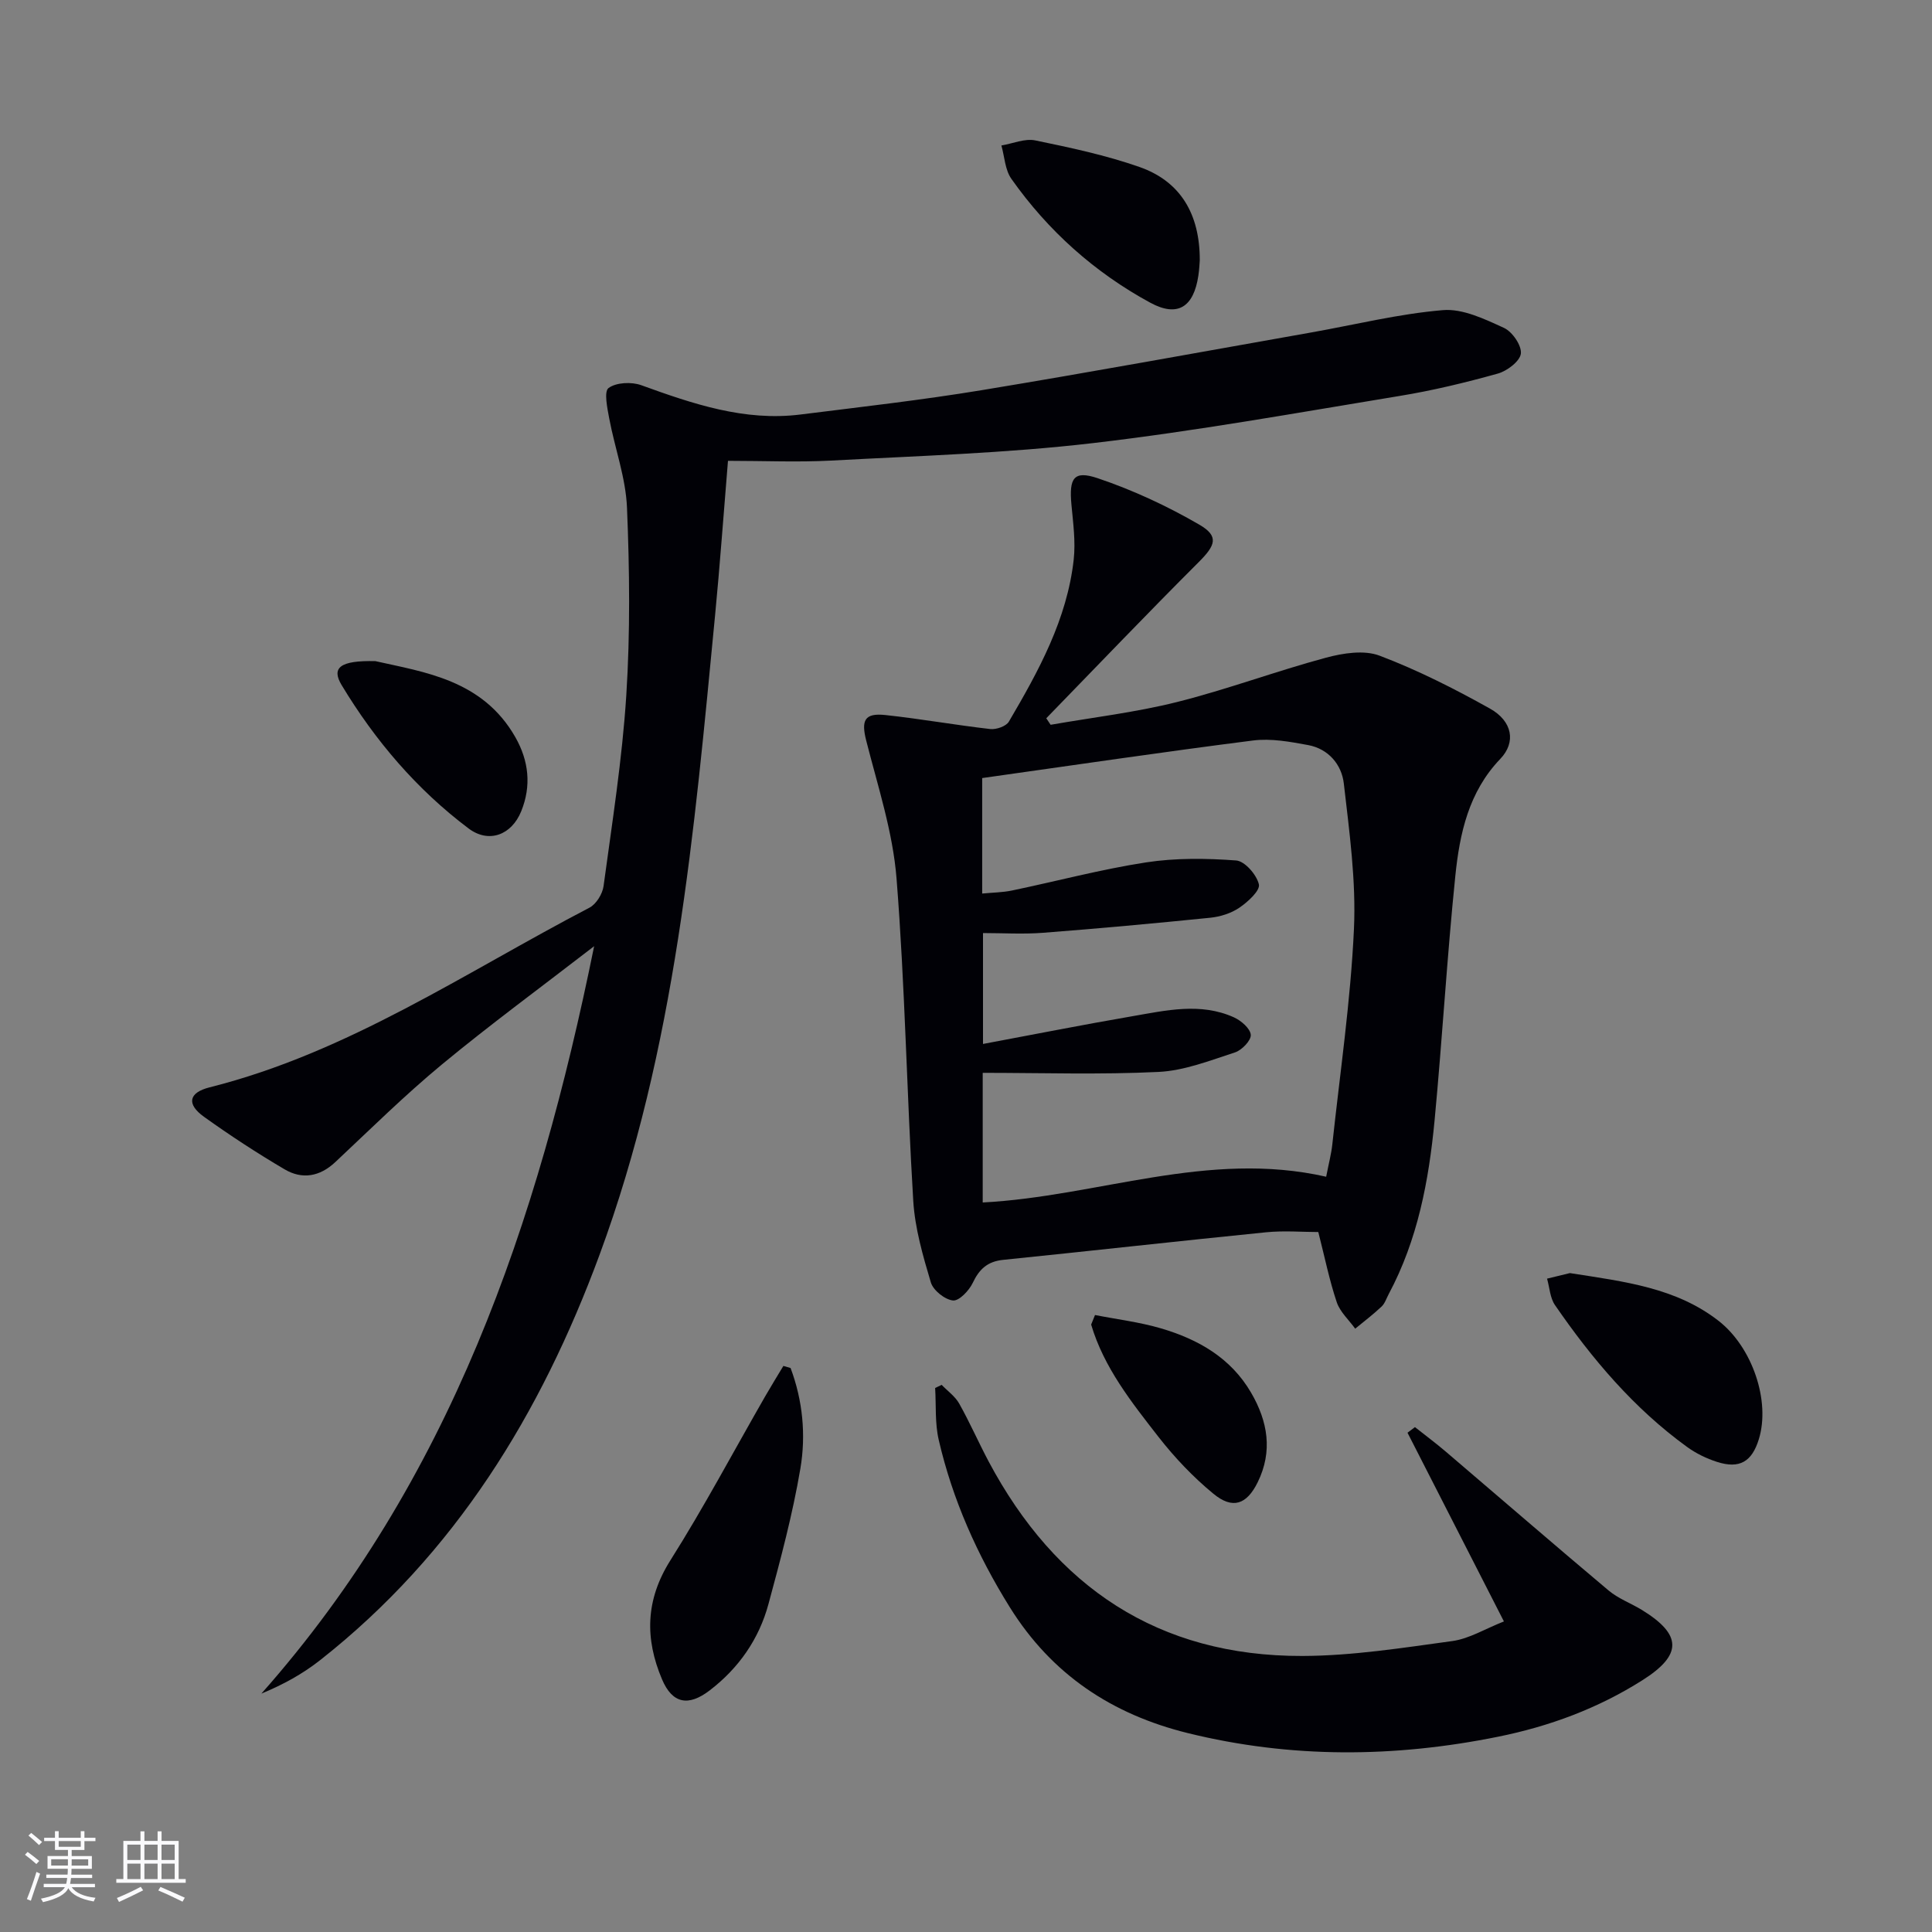
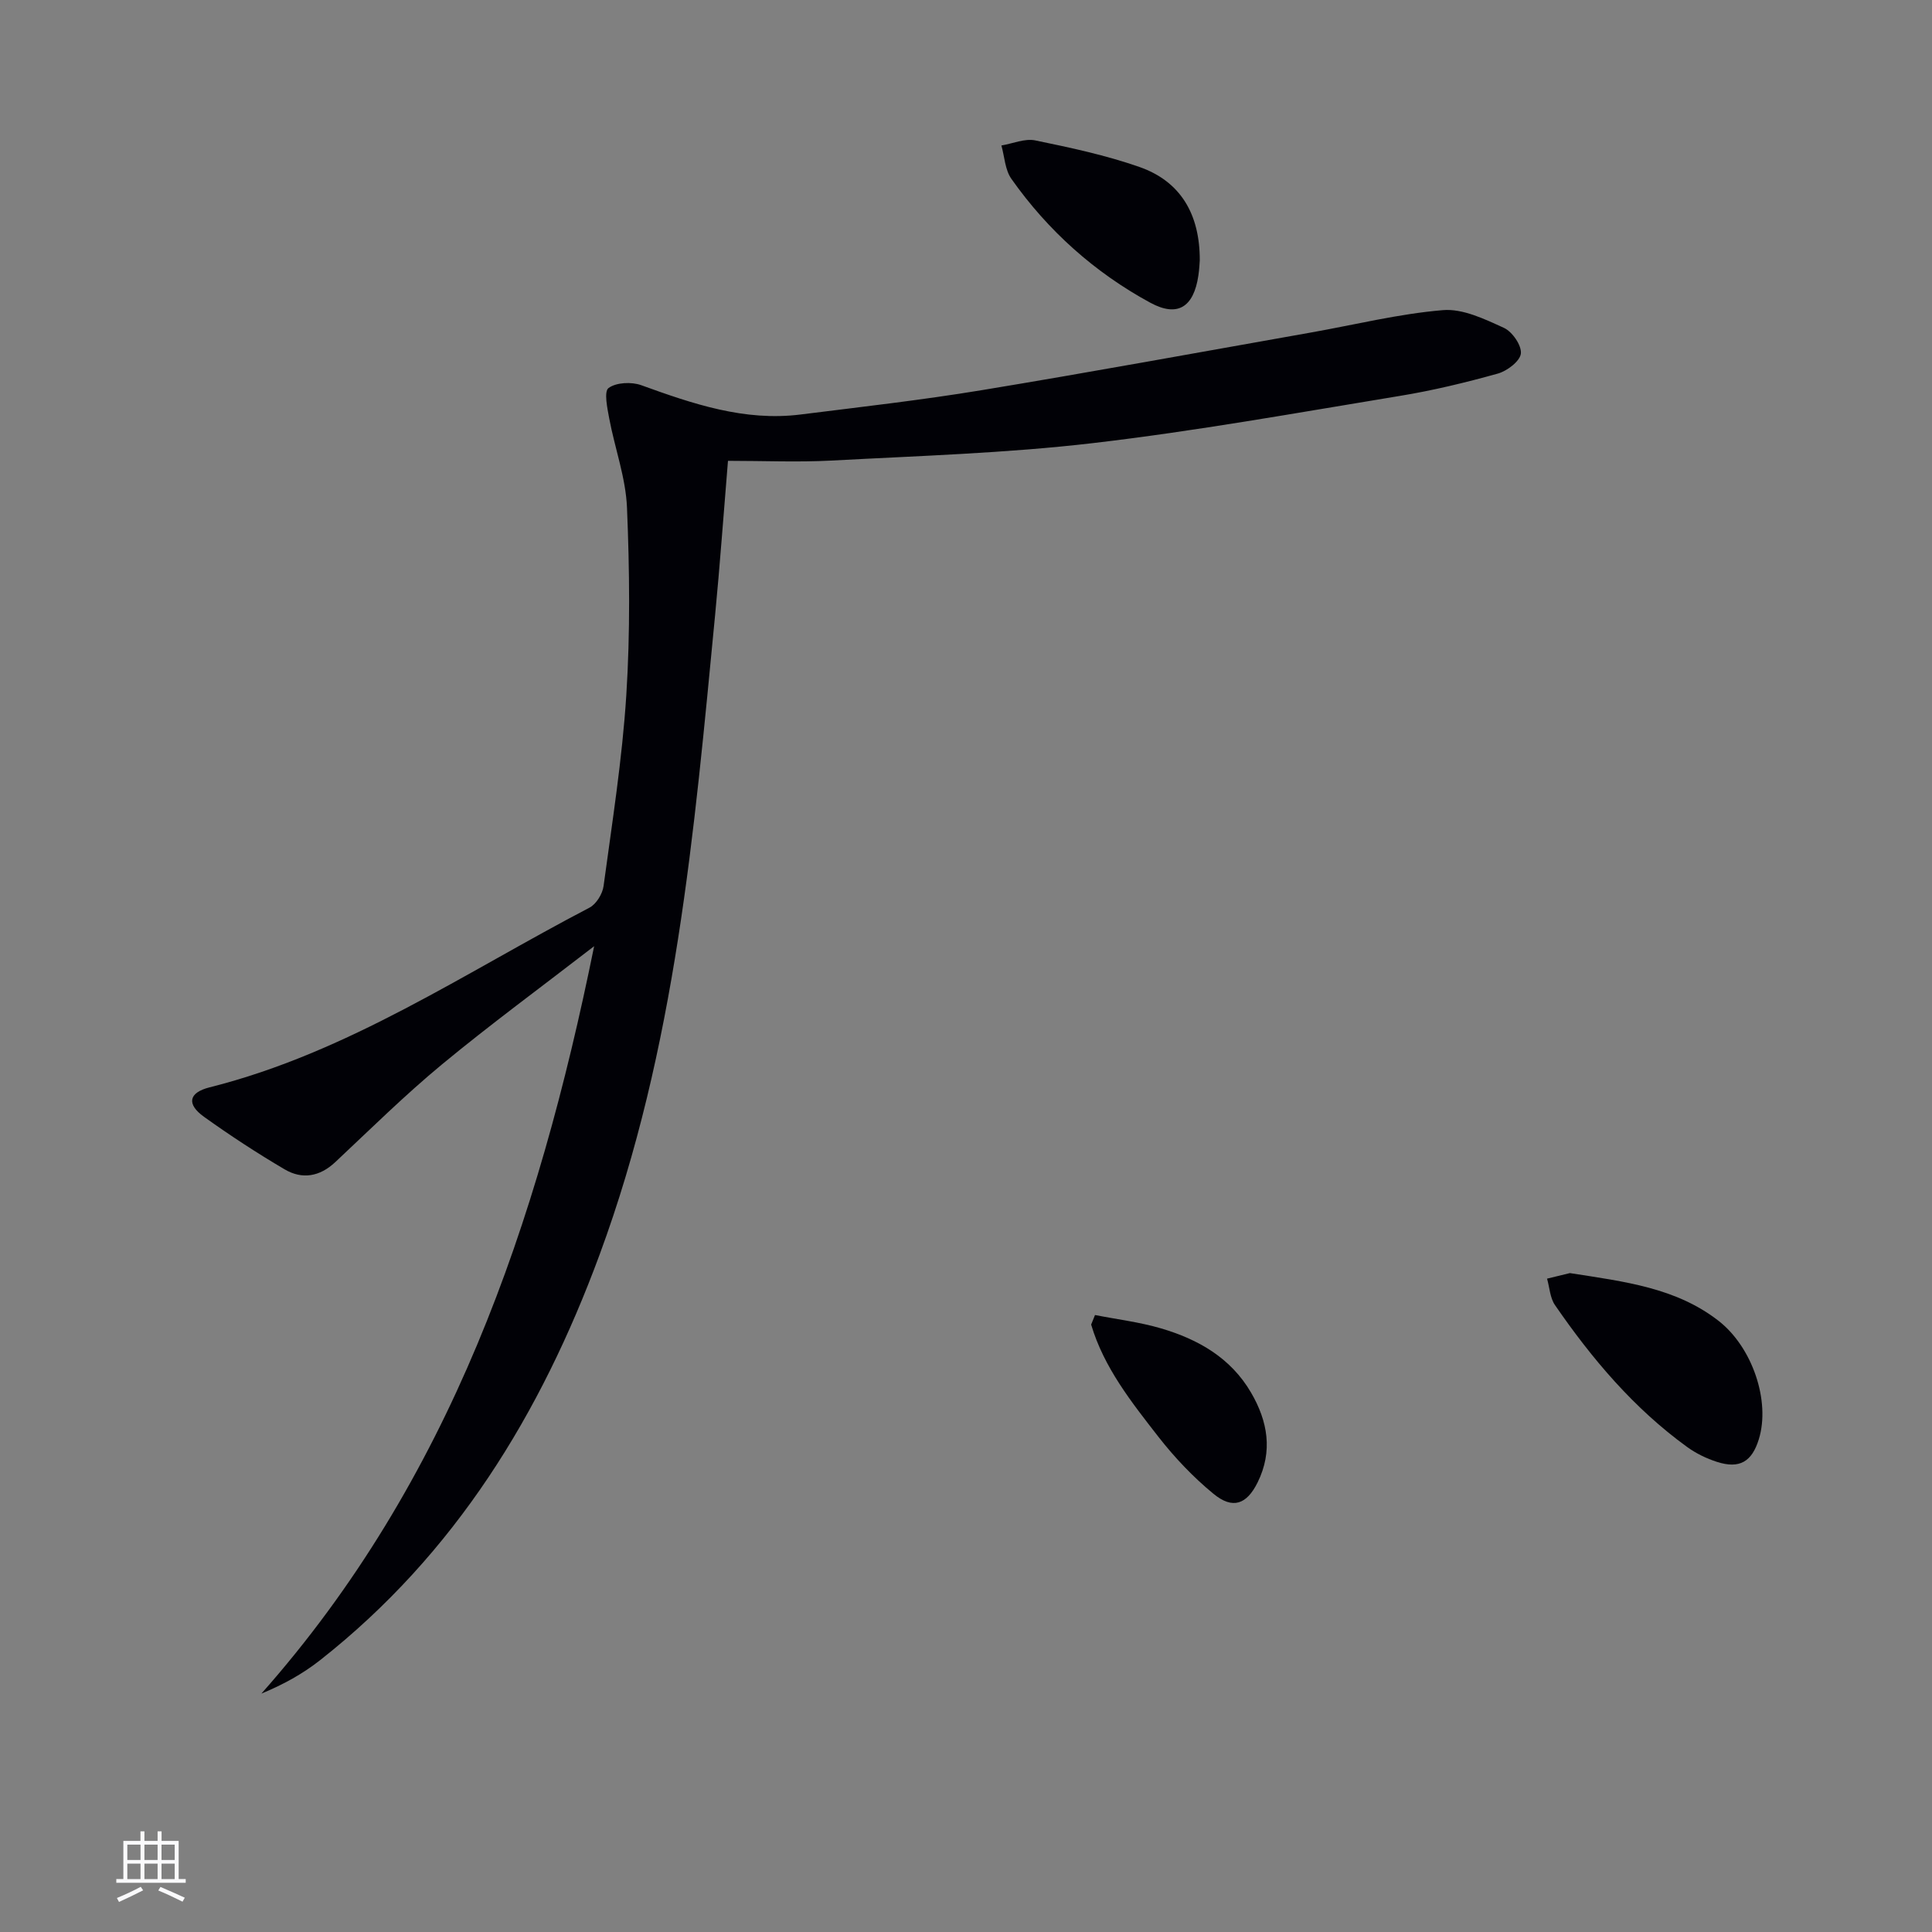
<svg xmlns="http://www.w3.org/2000/svg" enable-background="new 0 0 400 400" viewBox="0 0 400 400">
  <rect x="0" y="0" width="400" height="400" fill="#808080" stroke="none" />
  <g fill="#010106">
-     <path d="m217.52 150.06c8.73-1.53 17.58-2.56 26.15-4.71 10.4-2.61 20.49-6.39 30.85-9.18 3.53-.95 7.9-1.64 11.11-.42 7.87 2.98 15.47 6.83 22.84 10.95 4.69 2.62 5.44 6.99 2.15 10.42-6.56 6.84-8.41 15.45-9.31 24.22-1.73 16.86-2.7 33.81-4.3 50.68-1.19 12.45-3.49 24.68-9.49 35.9-.47.88-.79 1.94-1.48 2.59-1.73 1.63-3.63 3.07-5.46 4.58-1.31-1.82-3.14-3.46-3.82-5.48-1.52-4.52-2.47-9.24-3.82-14.53-3.3 0-7.09-.32-10.81.05-18.15 1.82-36.29 3.86-54.44 5.71-3.22.33-4.94 1.9-6.29 4.76-.76 1.6-2.84 3.79-4.1 3.65-1.7-.19-4.09-2.1-4.58-3.74-1.64-5.51-3.29-11.18-3.64-16.88-1.35-22.24-1.7-44.55-3.46-66.74-.76-9.62-3.87-19.08-6.27-28.52-1.07-4.19-.41-5.8 3.96-5.33 7.26.78 14.46 2.07 21.71 2.9 1.25.14 3.3-.57 3.86-1.54 6.16-10.49 12.04-21.18 13.42-33.54.41-3.73-.12-7.58-.47-11.36-.51-5.52.46-7.16 5.41-5.5 7.29 2.45 14.4 5.76 21.06 9.62 4.15 2.41 3.34 4.3-.12 7.76-10.66 10.64-21.06 21.54-31.56 32.33.3.43.6.89.9 1.35zm57.05 93.57c.55-2.83 1.06-4.74 1.27-6.68 1.6-14.86 3.79-29.7 4.48-44.6.46-10.01-.95-20.15-2.1-30.16-.45-3.88-3.17-7.15-7.38-7.93-3.74-.69-7.69-1.42-11.4-.95-18.72 2.38-37.4 5.15-56.09 7.78v23.91c2.28-.22 4.26-.23 6.17-.63 9.26-1.93 18.42-4.38 27.75-5.82 6.11-.94 12.48-.86 18.66-.4 1.79.13 4.26 2.97 4.71 4.95.29 1.28-2.28 3.63-4.03 4.82-1.71 1.17-3.97 1.88-6.06 2.09-11.55 1.17-23.11 2.23-34.68 3.12-4.1.31-8.24.05-12.35.05v22.96c10.65-1.99 20.73-3.99 30.85-5.73 7.02-1.21 14.15-2.9 21.08.21 1.49.67 3.4 2.3 3.51 3.63.09 1.16-1.85 3.18-3.27 3.64-5.18 1.68-10.48 3.78-15.82 4.04-12.07.59-24.19.19-36.41.19v26.84c23.87-1.25 46.61-10.89 71.11-5.33z" />
    <path d="m150.72 95.41c-.95 11.48-1.68 21.74-2.67 31.98-4.32 44.79-8.14 89.65-23.92 132.4-12.16 32.94-29.9 61.92-57.83 83.91-3.57 2.81-7.58 5.05-12.18 6.94 39.02-44.05 57.2-97.14 68.89-154.74-11.14 8.6-21.56 16.25-31.5 24.47-7.68 6.35-14.8 13.39-22.08 20.22-3.23 3.04-6.87 3.65-10.5 1.51-5.73-3.37-11.31-7.02-16.71-10.89-3.62-2.6-3.2-4.99 1.18-6.09 28.68-7.2 52.91-23.78 78.63-37.19 1.41-.73 2.71-2.85 2.93-4.47 1.78-13.16 3.87-26.32 4.71-39.55.82-12.9.68-25.91.14-38.84-.26-6.17-2.51-12.24-3.67-18.4-.4-2.15-1.13-5.59-.15-6.33 1.58-1.17 4.75-1.32 6.77-.59 10.69 3.87 21.37 7.52 32.98 6.07 12.52-1.57 25.08-2.99 37.52-5.04 22.74-3.75 45.42-7.92 68.12-11.93 9.11-1.61 18.17-3.87 27.35-4.64 4.11-.35 8.65 1.85 12.64 3.67 1.73.79 3.69 3.63 3.51 5.32-.17 1.57-2.83 3.6-4.75 4.14-6.7 1.87-13.51 3.52-20.38 4.64-21.12 3.47-42.21 7.28-63.46 9.76-17.97 2.1-36.14 2.64-54.23 3.62-6.94.36-13.93.05-21.34.05z" />
-     <path d="m311.37 335.7c-6.94-13.59-13.45-26.33-19.96-39.07.51-.39 1.02-.77 1.54-1.16 2.13 1.68 4.31 3.31 6.38 5.07 11.24 9.58 22.41 19.26 33.72 28.76 2 1.68 4.61 2.63 6.87 4.01 8.38 5.14 8.39 9.32.16 14.54-9.24 5.86-19.3 9.58-29.97 11.73-21.44 4.33-42.84 4.5-64.18-.76-15.69-3.87-28.18-12.13-36.85-26.04-6.74-10.82-11.87-22.28-14.73-34.68-.8-3.45-.52-7.14-.74-10.73.45-.22.9-.44 1.35-.65 1.23 1.28 2.8 2.38 3.64 3.89 2.19 3.9 3.99 8.02 6.09 11.98 13.84 25.98 35.13 40.33 64.92 40.26 10.38-.03 20.78-1.68 31.1-3.09 3.5-.49 6.77-2.53 10.66-4.06z" />
-     <path d="m163.68 283.23c2.52 6.72 3.21 13.86 2.03 20.82-1.6 9.46-4.1 18.79-6.61 28.06-1.96 7.24-6.14 13.24-12.13 17.84-4.45 3.43-7.77 2.77-9.9-2.25-3.57-8.42-3.45-16.44 1.71-24.62 6.99-11.07 13.14-22.67 19.67-34.03 1.21-2.1 2.49-4.17 3.74-6.25.49.14.99.29 1.49.43z" />
    <path d="m325.03 263.58c11.39 1.77 21.97 3.04 30.76 9.87 7.01 5.45 10.79 16.61 8.36 24.52-1.44 4.68-4 6.19-8.66 4.7-2.18-.7-4.34-1.75-6.19-3.09-11.03-7.99-19.7-18.25-27.36-29.38-1.03-1.49-1.11-3.63-1.64-5.47 1.84-.45 3.67-.89 4.73-1.15z" />
    <path d="m248.4 53.91c-.04.5-.09 1.84-.29 3.15-.97 6.52-4.29 8.69-9.96 5.61-11.54-6.27-21.18-14.9-28.76-25.65-1.31-1.86-1.41-4.58-2.06-6.9 2.35-.39 4.84-1.5 7.01-1.05 7.28 1.5 14.61 3.06 21.6 5.51 8.42 2.96 12.49 9.68 12.46 19.33z" />
-     <path d="m77.72 136.88c10.08 2.28 22.2 3.84 28.98 15.75 2.79 4.91 3.35 10.07 1.21 15.34-1.99 4.91-6.7 6.71-10.9 3.55-10.74-8.08-19.36-18.2-26.28-29.68-2.16-3.59-.36-5.13 6.99-4.96z" />
    <path d="m226.71 272.26c4.57.9 9.23 1.46 13.68 2.77 7.67 2.26 14.42 6.08 18.63 13.3 3.47 5.95 4.53 12.13 1.37 18.56-2.27 4.61-5.18 5.66-9.16 2.38-4.2-3.45-8.04-7.5-11.39-11.79-5.57-7.16-11.29-14.34-13.93-23.24.27-.66.53-1.32.8-1.98z" />
  </g>
-   <path d="m5.17 384 .55-.58c.85.61 1.65 1.24 2.4 1.87l-.59.64c-.83-.73-1.62-1.38-2.36-1.93m1.22 9.53-.82-.34c.71-1.76 1.37-3.64 1.98-5.63.24.13.5.25.76.36-.6 1.67-1.24 3.54-1.92 5.61m-.5-13.5.57-.54c.56.44 1.31 1.06 2.26 1.87l-.64.64c-.68-.66-1.41-1.32-2.19-1.97m3.25.46h2.24v-1.36h.77v1.36h4.57v-1.36h.76v1.36h2.28v.69h-2.28v1.84h-2.64v1.26h4.18v2.64h-4.21c0 .45-.02.86-.05 1.21h4.32v.69h-4.38c-.04.34-.1.75-.19 1.22h5.15v.69h-4.82c.87 1.19 2.51 1.92 4.93 2.19-.17.32-.3.57-.37.76-2.77-.49-4.52-1.41-5.26-2.76-.56 1.26-2.3 2.23-5.24 2.9-.12-.24-.26-.48-.43-.72 2.73-.55 4.38-1.34 4.96-2.38h-4.38v-.69h4.65c.1-.38.17-.79.21-1.22h-4.32v-.69h4.4c.03-.34.05-.75.05-1.21h-4.2v-2.64h4.23v-1.26h-2.69v-1.84h-2.24zm1.46 4.46v1.29h3.45c.01-.4.02-.57.01-.53v-.32-.45h-3.46zm1.55-2.59h4.57v-1.19h-4.57zm6.11 2.59h-3.42v.77c-.01.19-.01.37-.02.53h3.44z" fill="#fafafc" />
  <path d="m32.63 379.16h.82v1.98h3.54v7.89h1.46v.78h-14.37v-.78h1.46v-7.89h3.54v-1.98h.82v1.98h2.73zm-3.49 11.48.5.73c-1.61.82-3.28 1.63-5 2.41-.13-.27-.28-.55-.44-.82 1.75-.72 3.4-1.49 4.94-2.32m-2.78-5.55h2.73v-3.18h-2.73zm0 3.95h2.73v-3.2h-2.73zm3.54-3.95h2.73v-3.18h-2.73zm0 3.95h2.73v-3.2h-2.73zm7.89 4.68c-1.84-.92-3.51-1.7-5.02-2.32l.45-.73c1.89.8 3.57 1.55 5.04 2.23zm-1.62-11.81h-2.73v3.18h2.73zm-2.73 7.13h2.73v-3.2h-2.73z" fill="#fafafc" />
</svg>